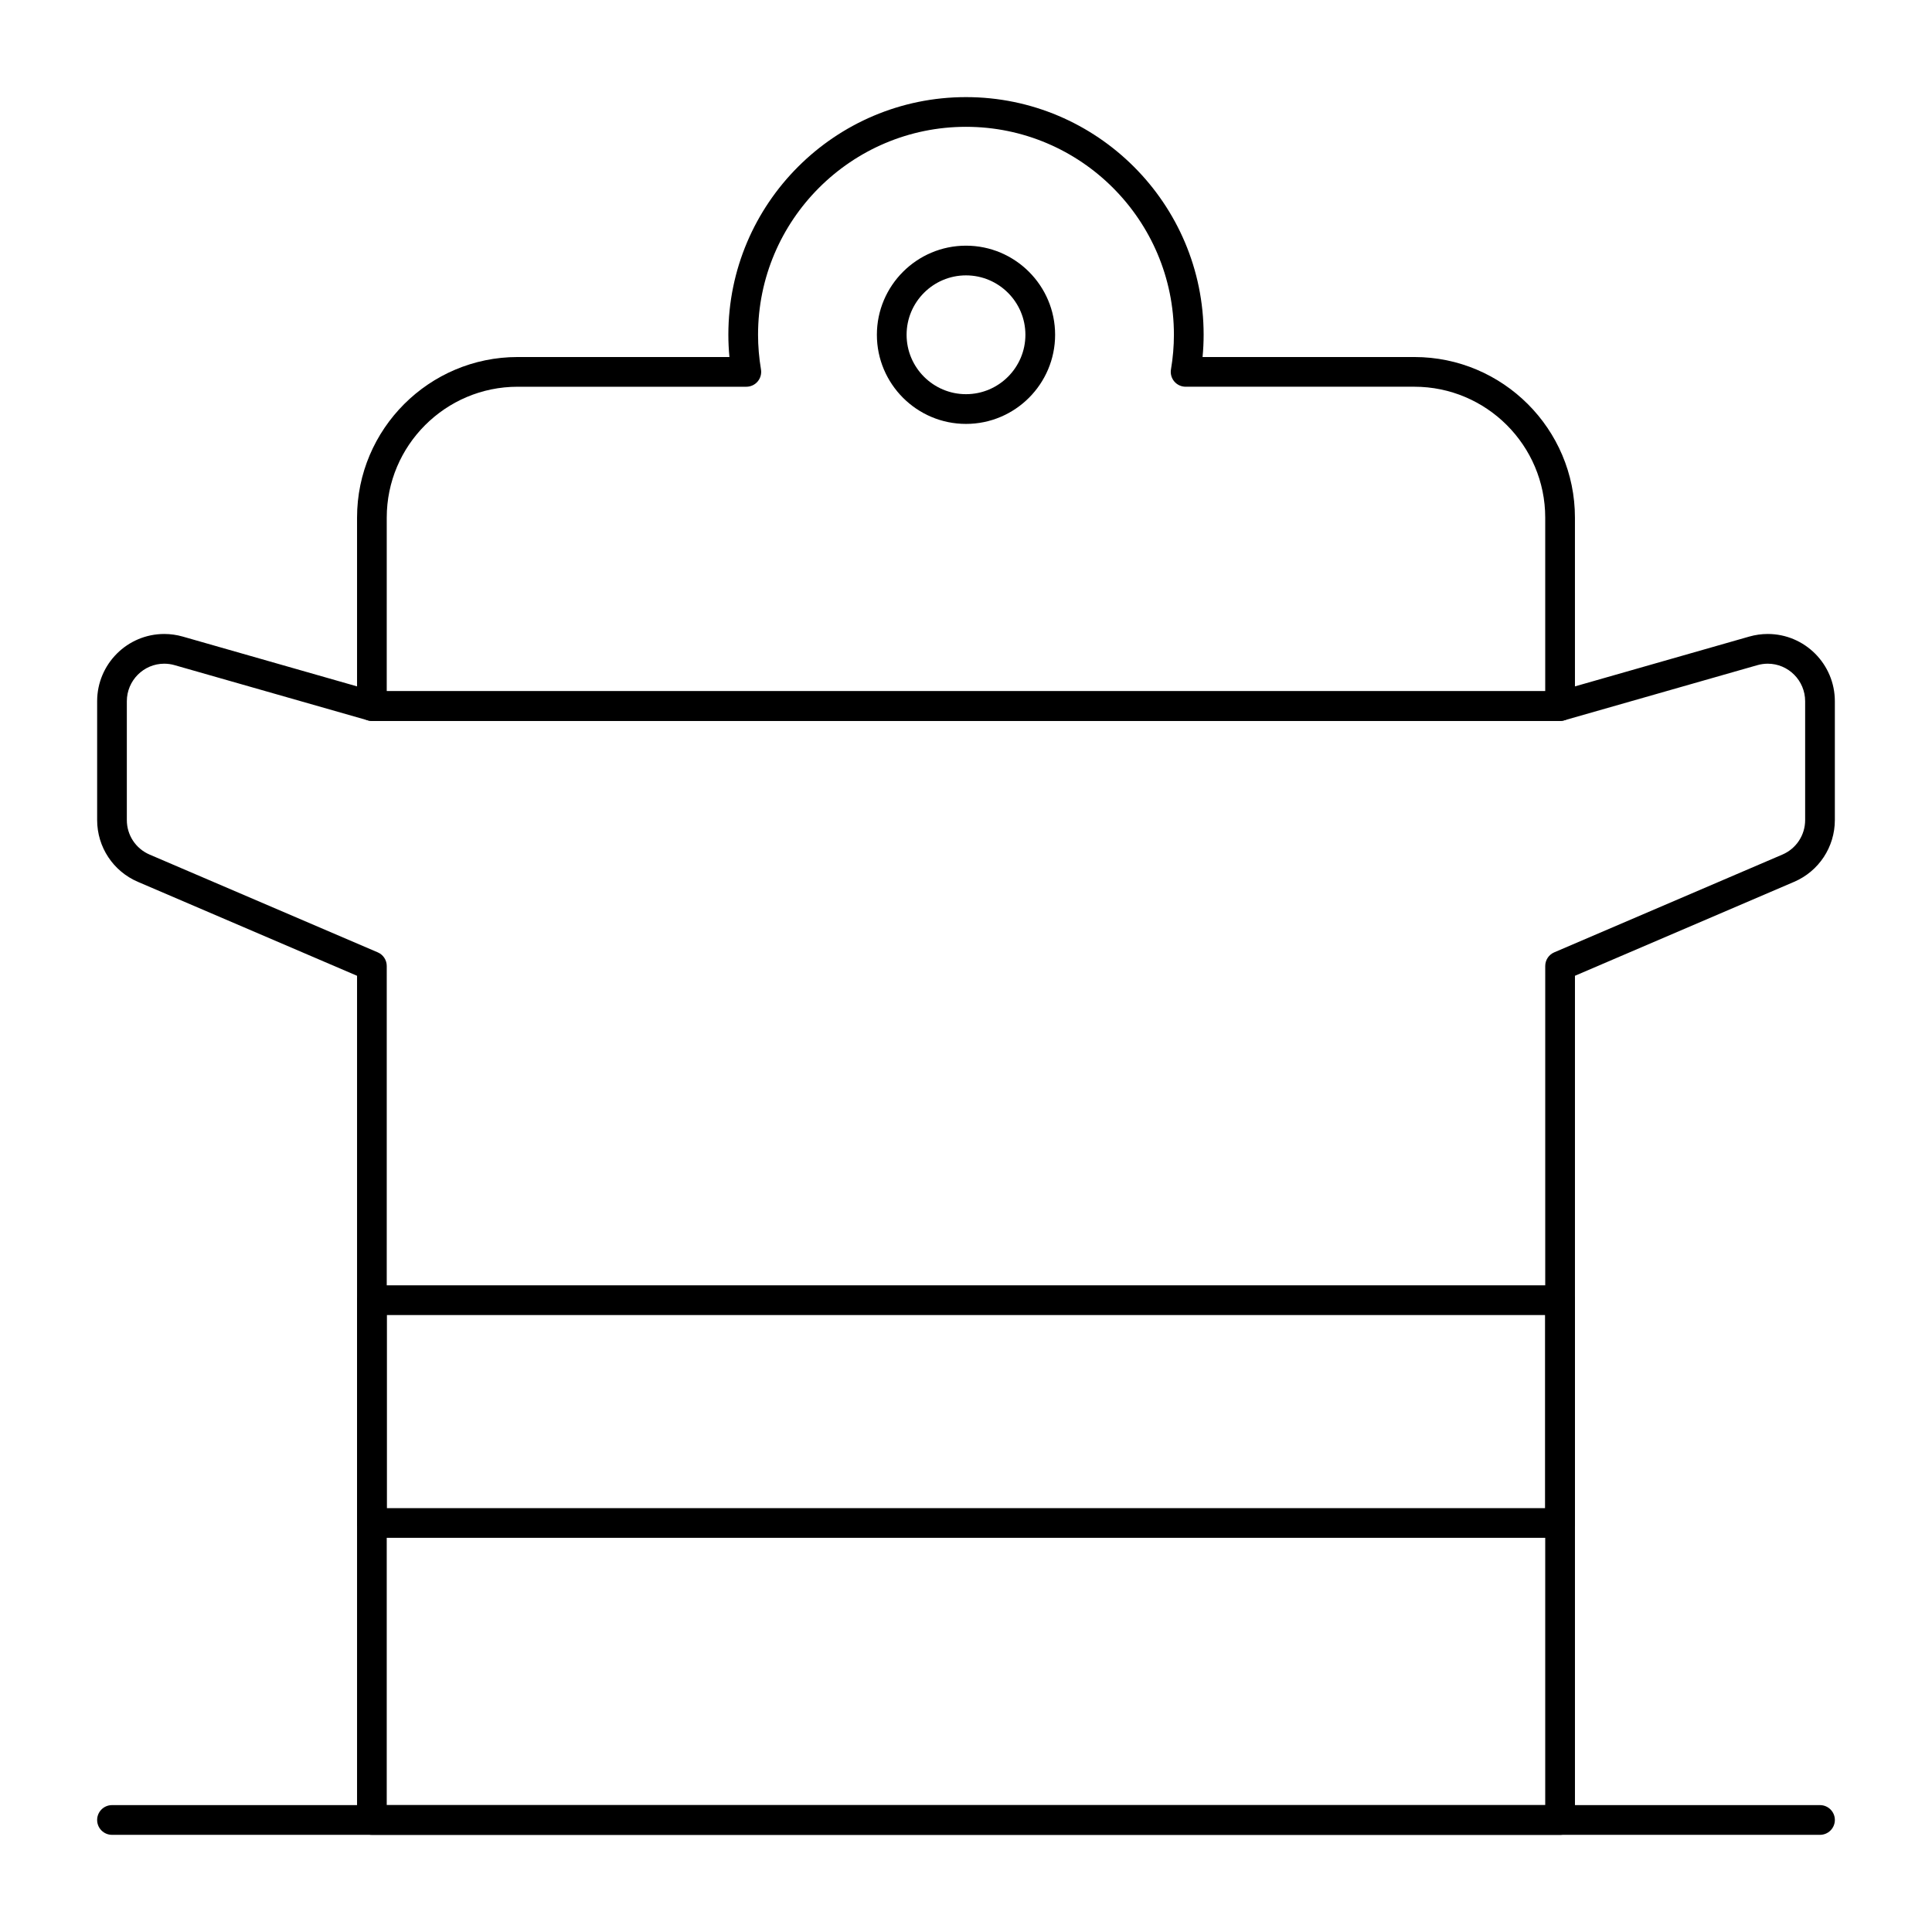
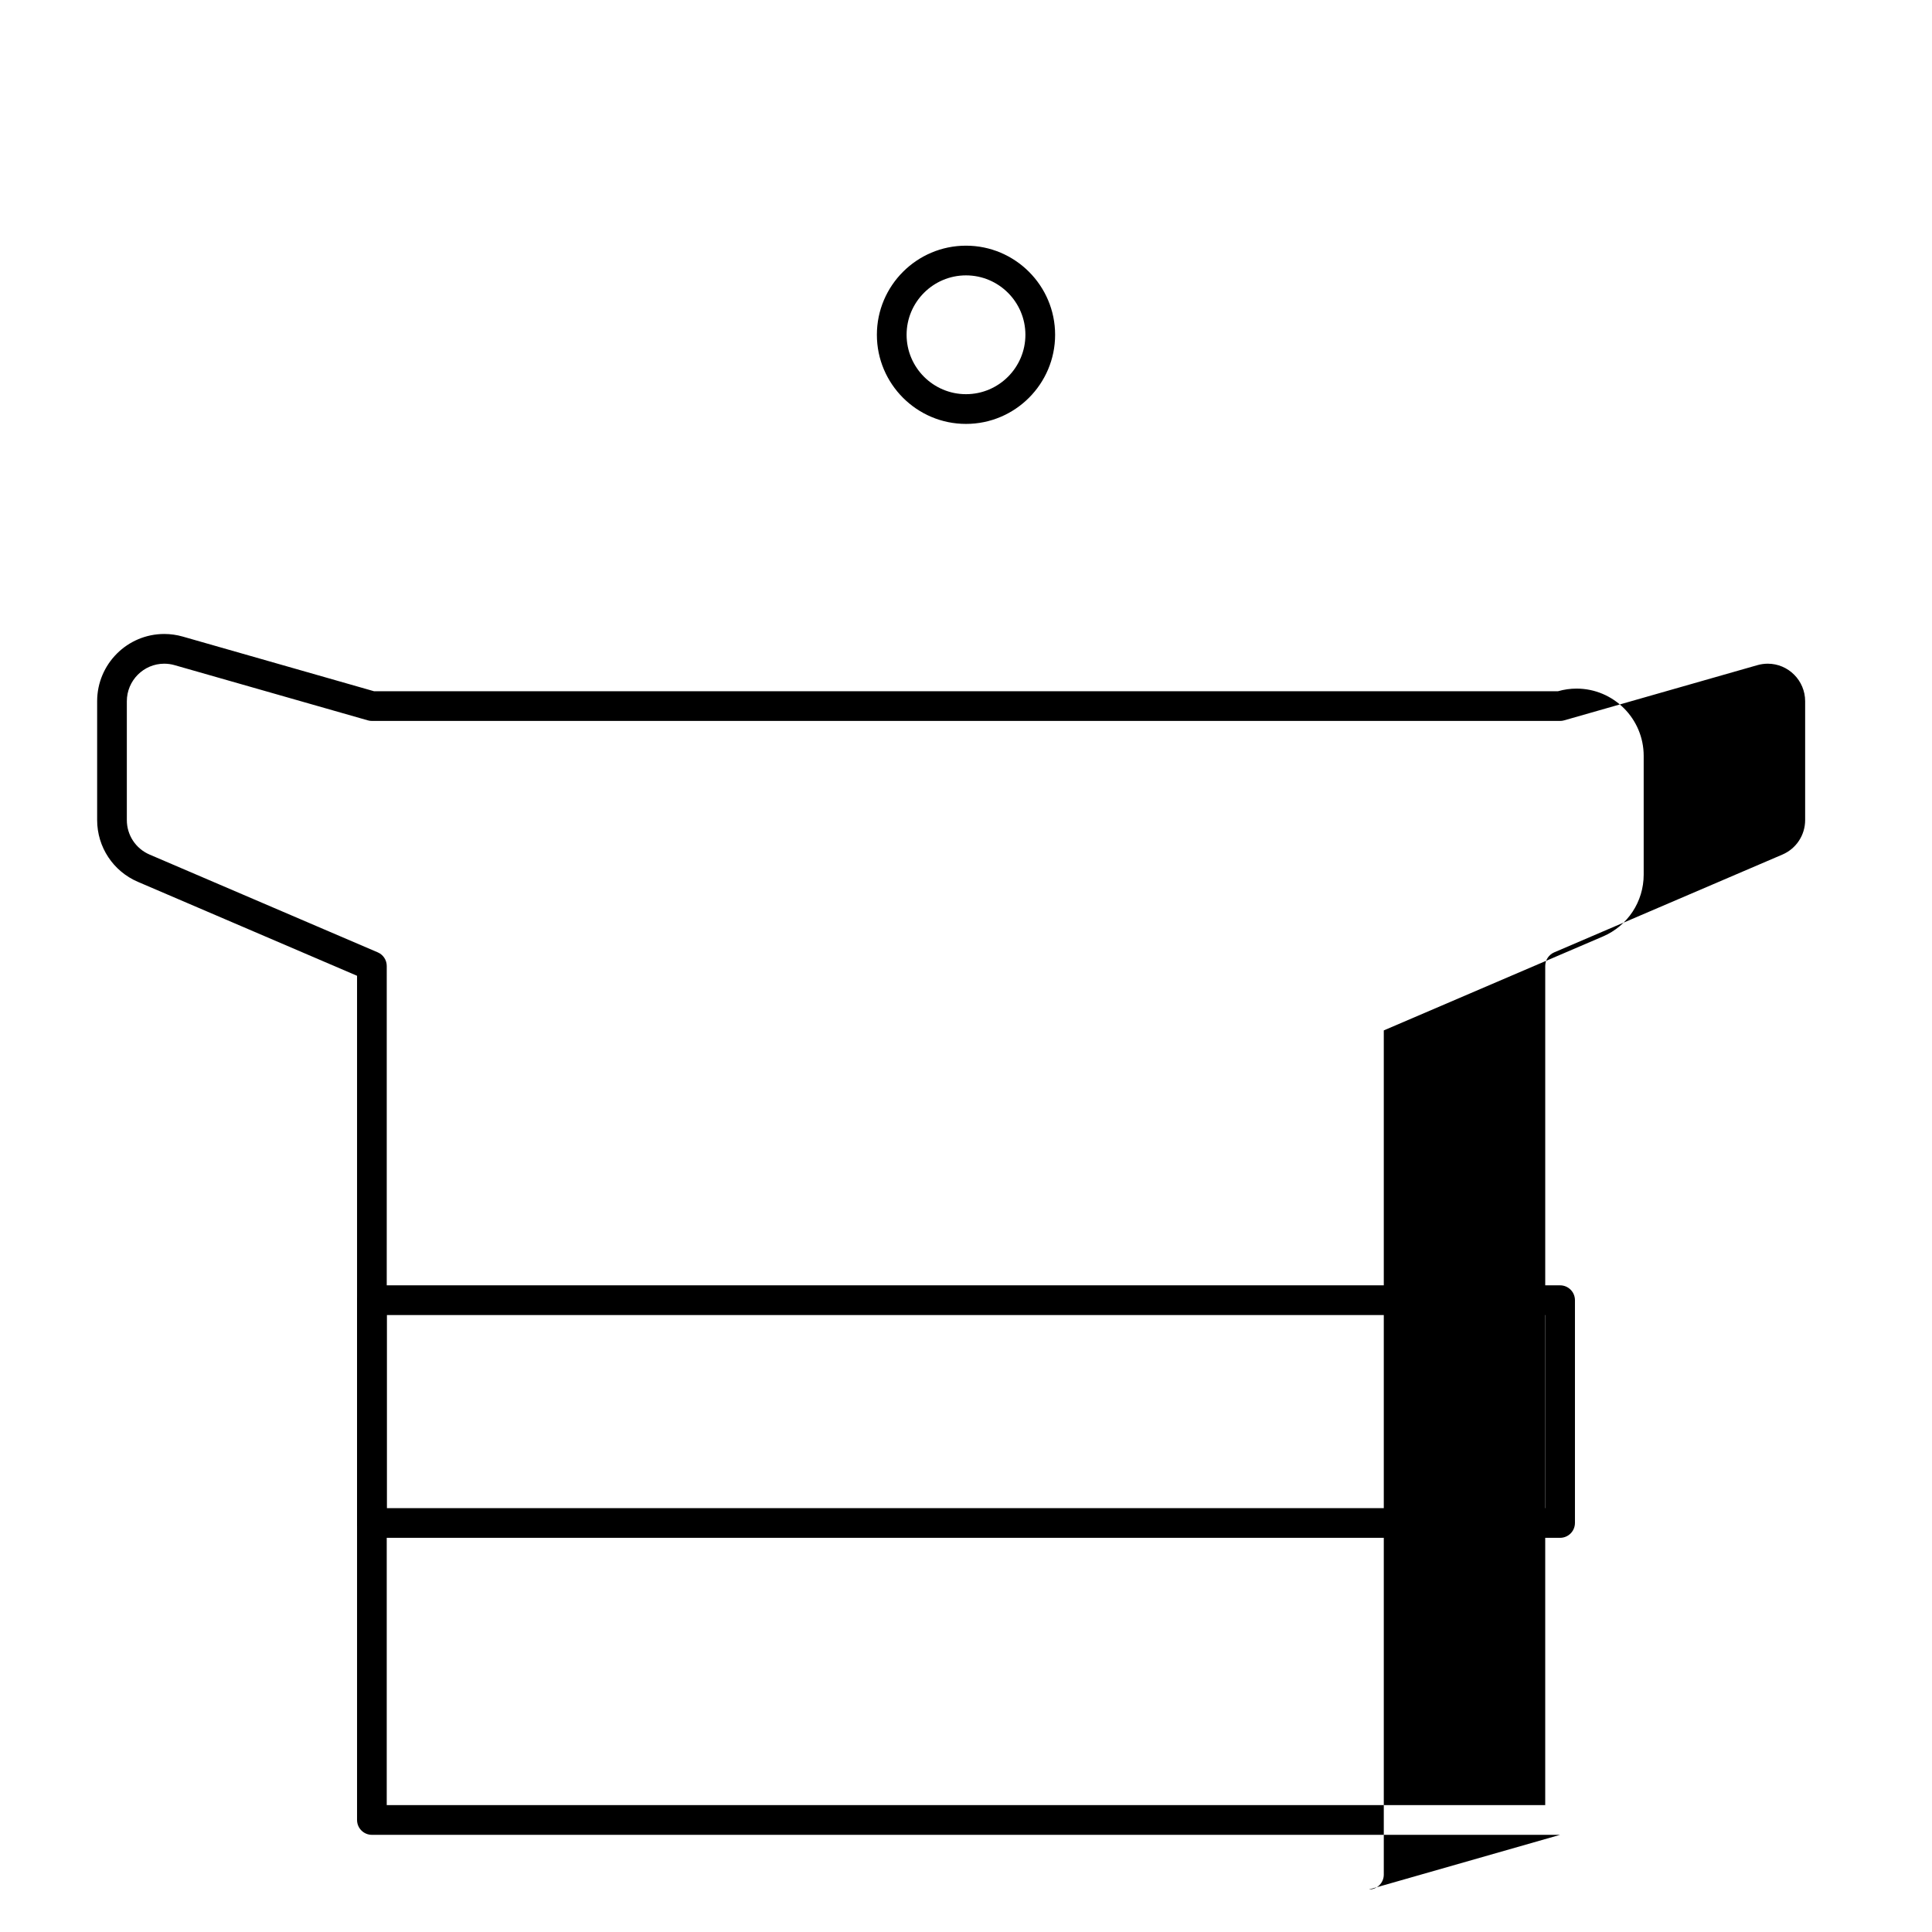
<svg xmlns="http://www.w3.org/2000/svg" fill="#000000" width="800px" height="800px" version="1.1" viewBox="144 144 512 512">
  <g>
-     <path d="m557.44 335.05h-314.88c-2.172 0-3.938-1.762-3.938-3.938v-49.938c0-23.465 19.094-42.559 42.559-42.559h56.125c-0.188-1.98-0.285-3.953-0.285-5.902 0-34.727 28.25-62.977 62.977-62.977 34.727 0 62.977 28.25 62.977 62.977 0 1.953-0.094 3.926-0.285 5.902h56.125c23.469 0 42.559 19.09 42.559 42.559l0.004 49.938c0 2.176-1.762 3.938-3.938 3.938zm-310.95-7.871h307.01v-46.004c0-19.125-15.559-34.688-34.688-34.688h-60.609c-1.16 0-2.258-0.508-3.008-1.395-0.746-0.883-1.07-2.051-0.875-3.195 0.52-3.066 0.781-6.16 0.781-9.184 0-30.383-24.719-55.105-55.105-55.105-30.383 0-55.105 24.719-55.105 55.105 0 3.023 0.262 6.117 0.777 9.188 0.191 1.141-0.129 2.309-0.875 3.195-0.746 0.883-1.848 1.395-3.004 1.395h-60.609c-19.125 0-34.688 15.559-34.688 34.688z" />
    <path d="m400 256.34c-13.023 0-23.617-10.594-23.617-23.617s10.594-23.617 23.617-23.617c13.02 0 23.617 10.594 23.617 23.617-0.004 13.023-10.598 23.617-23.617 23.617zm0-39.363c-8.68 0-15.742 7.062-15.742 15.742 0 8.68 7.062 15.742 15.742 15.742s15.742-7.062 15.742-15.742c0-8.676-7.062-15.742-15.742-15.742z" />
-     <path d="m557.44 630.25h-314.88c-2.172 0-3.938-1.762-3.938-3.938v-223.72l-58.082-24.895c-6.559-2.809-10.797-9.234-10.797-16.371v-31.496c0-9.828 7.977-17.82 17.785-17.82 1.652 0 3.309 0.234 4.922 0.695l50.66 14.477h313.78l50.66-14.477c1.609-0.461 3.266-0.695 4.918-0.695 9.809 0 17.785 7.996 17.785 17.82v31.496c0 7.137-4.238 13.562-10.797 16.371l-58.078 24.895v223.73c0 2.172-1.762 3.934-3.938 3.934zm-310.95-7.871h307.01l0.004-222.38c0-1.574 0.938-2.996 2.387-3.617l60.469-25.914c3.66-1.57 6.023-5.152 6.023-9.137v-31.496c0-5.484-4.449-9.949-9.914-9.949-0.922 0-1.848 0.133-2.758 0.391l-51.191 14.625c-0.352 0.102-0.715 0.152-1.082 0.152h-314.88c-0.367 0-0.73-0.051-1.082-0.152l-51.191-14.625c-0.906-0.262-1.836-0.391-2.758-0.391-5.465 0-9.914 4.465-9.914 9.949v31.496c0 3.981 2.363 7.566 6.023 9.137l60.469 25.914c1.449 0.617 2.387 2.043 2.387 3.617z" />
+     <path d="m557.44 630.25h-314.88c-2.172 0-3.938-1.762-3.938-3.938v-223.72l-58.082-24.895c-6.559-2.809-10.797-9.234-10.797-16.371v-31.496c0-9.828 7.977-17.82 17.785-17.82 1.652 0 3.309 0.234 4.922 0.695l50.66 14.477h313.78c1.609-0.461 3.266-0.695 4.918-0.695 9.809 0 17.785 7.996 17.785 17.82v31.496c0 7.137-4.238 13.562-10.797 16.371l-58.078 24.895v223.73c0 2.172-1.762 3.934-3.938 3.934zm-310.95-7.871h307.01l0.004-222.38c0-1.574 0.938-2.996 2.387-3.617l60.469-25.914c3.66-1.57 6.023-5.152 6.023-9.137v-31.496c0-5.484-4.449-9.949-9.914-9.949-0.922 0-1.848 0.133-2.758 0.391l-51.191 14.625c-0.352 0.102-0.715 0.152-1.082 0.152h-314.88c-0.367 0-0.73-0.051-1.082-0.152l-51.191-14.625c-0.906-0.262-1.836-0.391-2.758-0.391-5.465 0-9.914 4.465-9.914 9.949v31.496c0 3.981 2.363 7.566 6.023 9.137l60.469 25.914c1.449 0.617 2.387 2.043 2.387 3.617z" />
    <path d="m557.44 551.54h-314.88c-2.172 0-3.938-1.762-3.938-3.938v-59.039c0-2.172 1.762-3.938 3.938-3.938h314.88c2.172 0 3.938 1.762 3.938 3.938v59.039c-0.004 2.176-1.766 3.938-3.941 3.938zm-310.95-7.871h307.01v-51.168h-307.01z" />
-     <path d="m626.32 630.25h-452.64c-2.172 0-3.938-1.762-3.938-3.938 0-2.172 1.762-3.938 3.938-3.938h452.64c2.172 0 3.938 1.762 3.938 3.938-0.004 2.176-1.766 3.938-3.938 3.938z" />
  </g>
</svg>